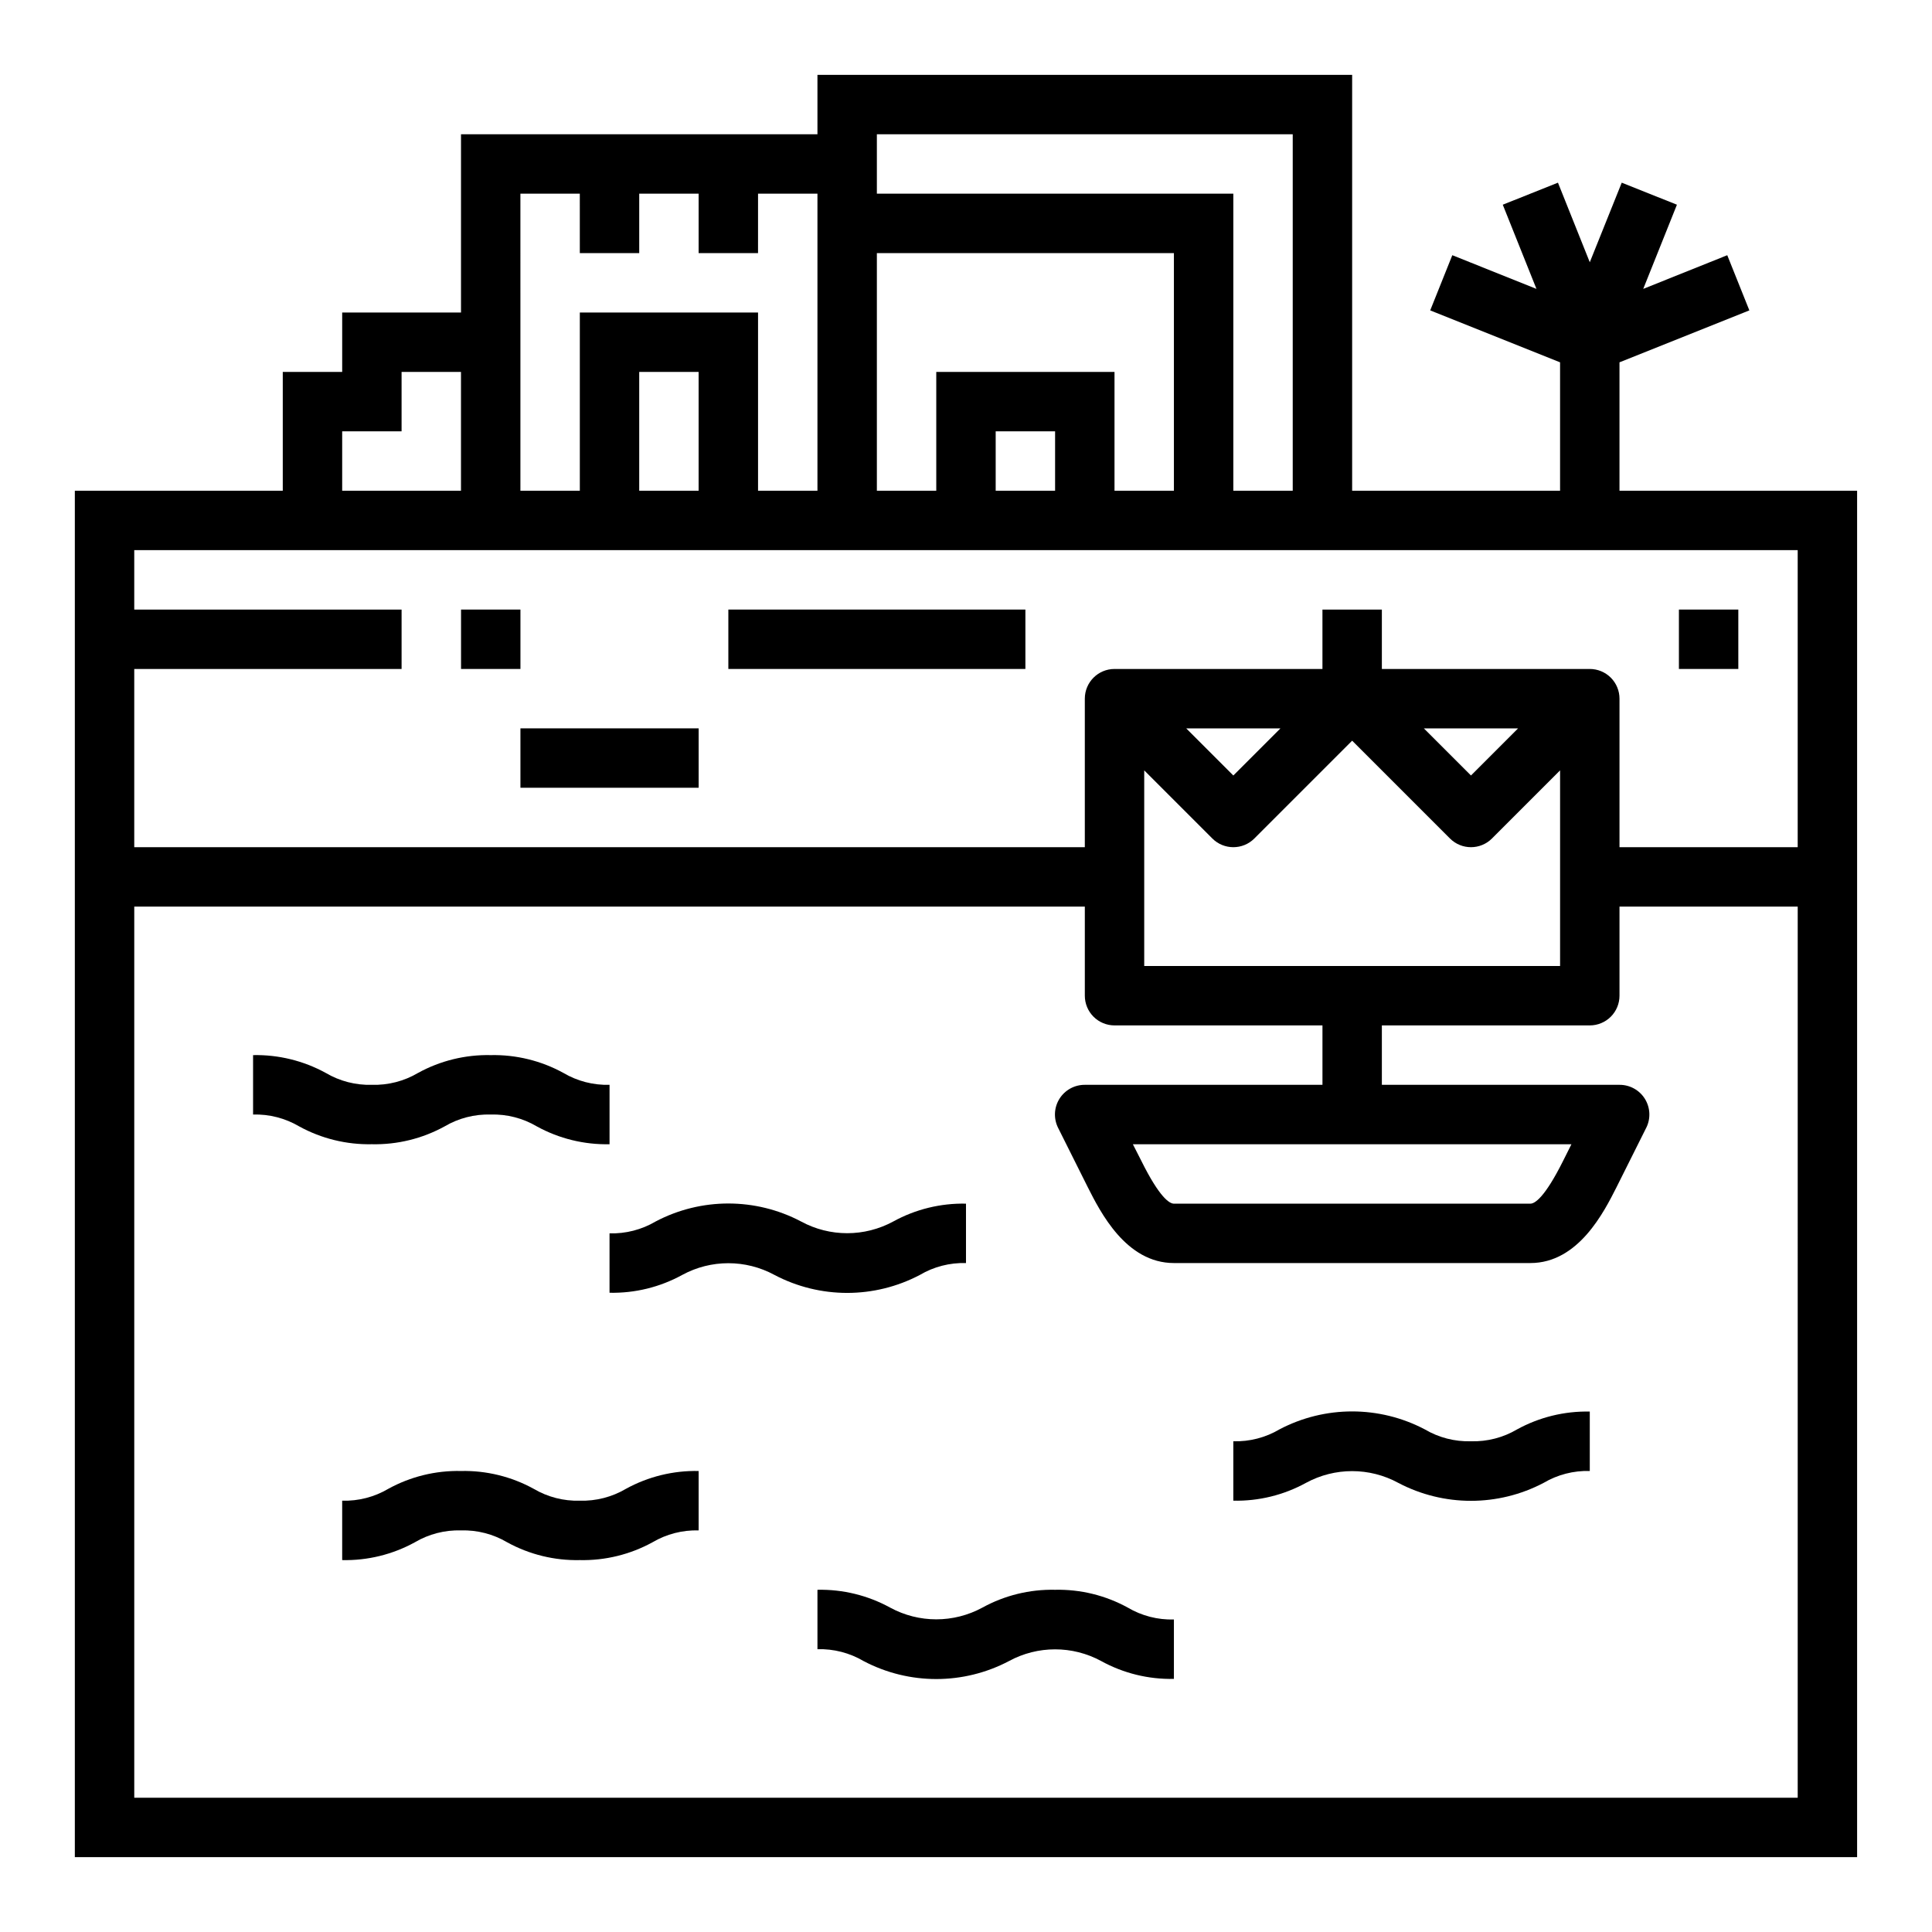
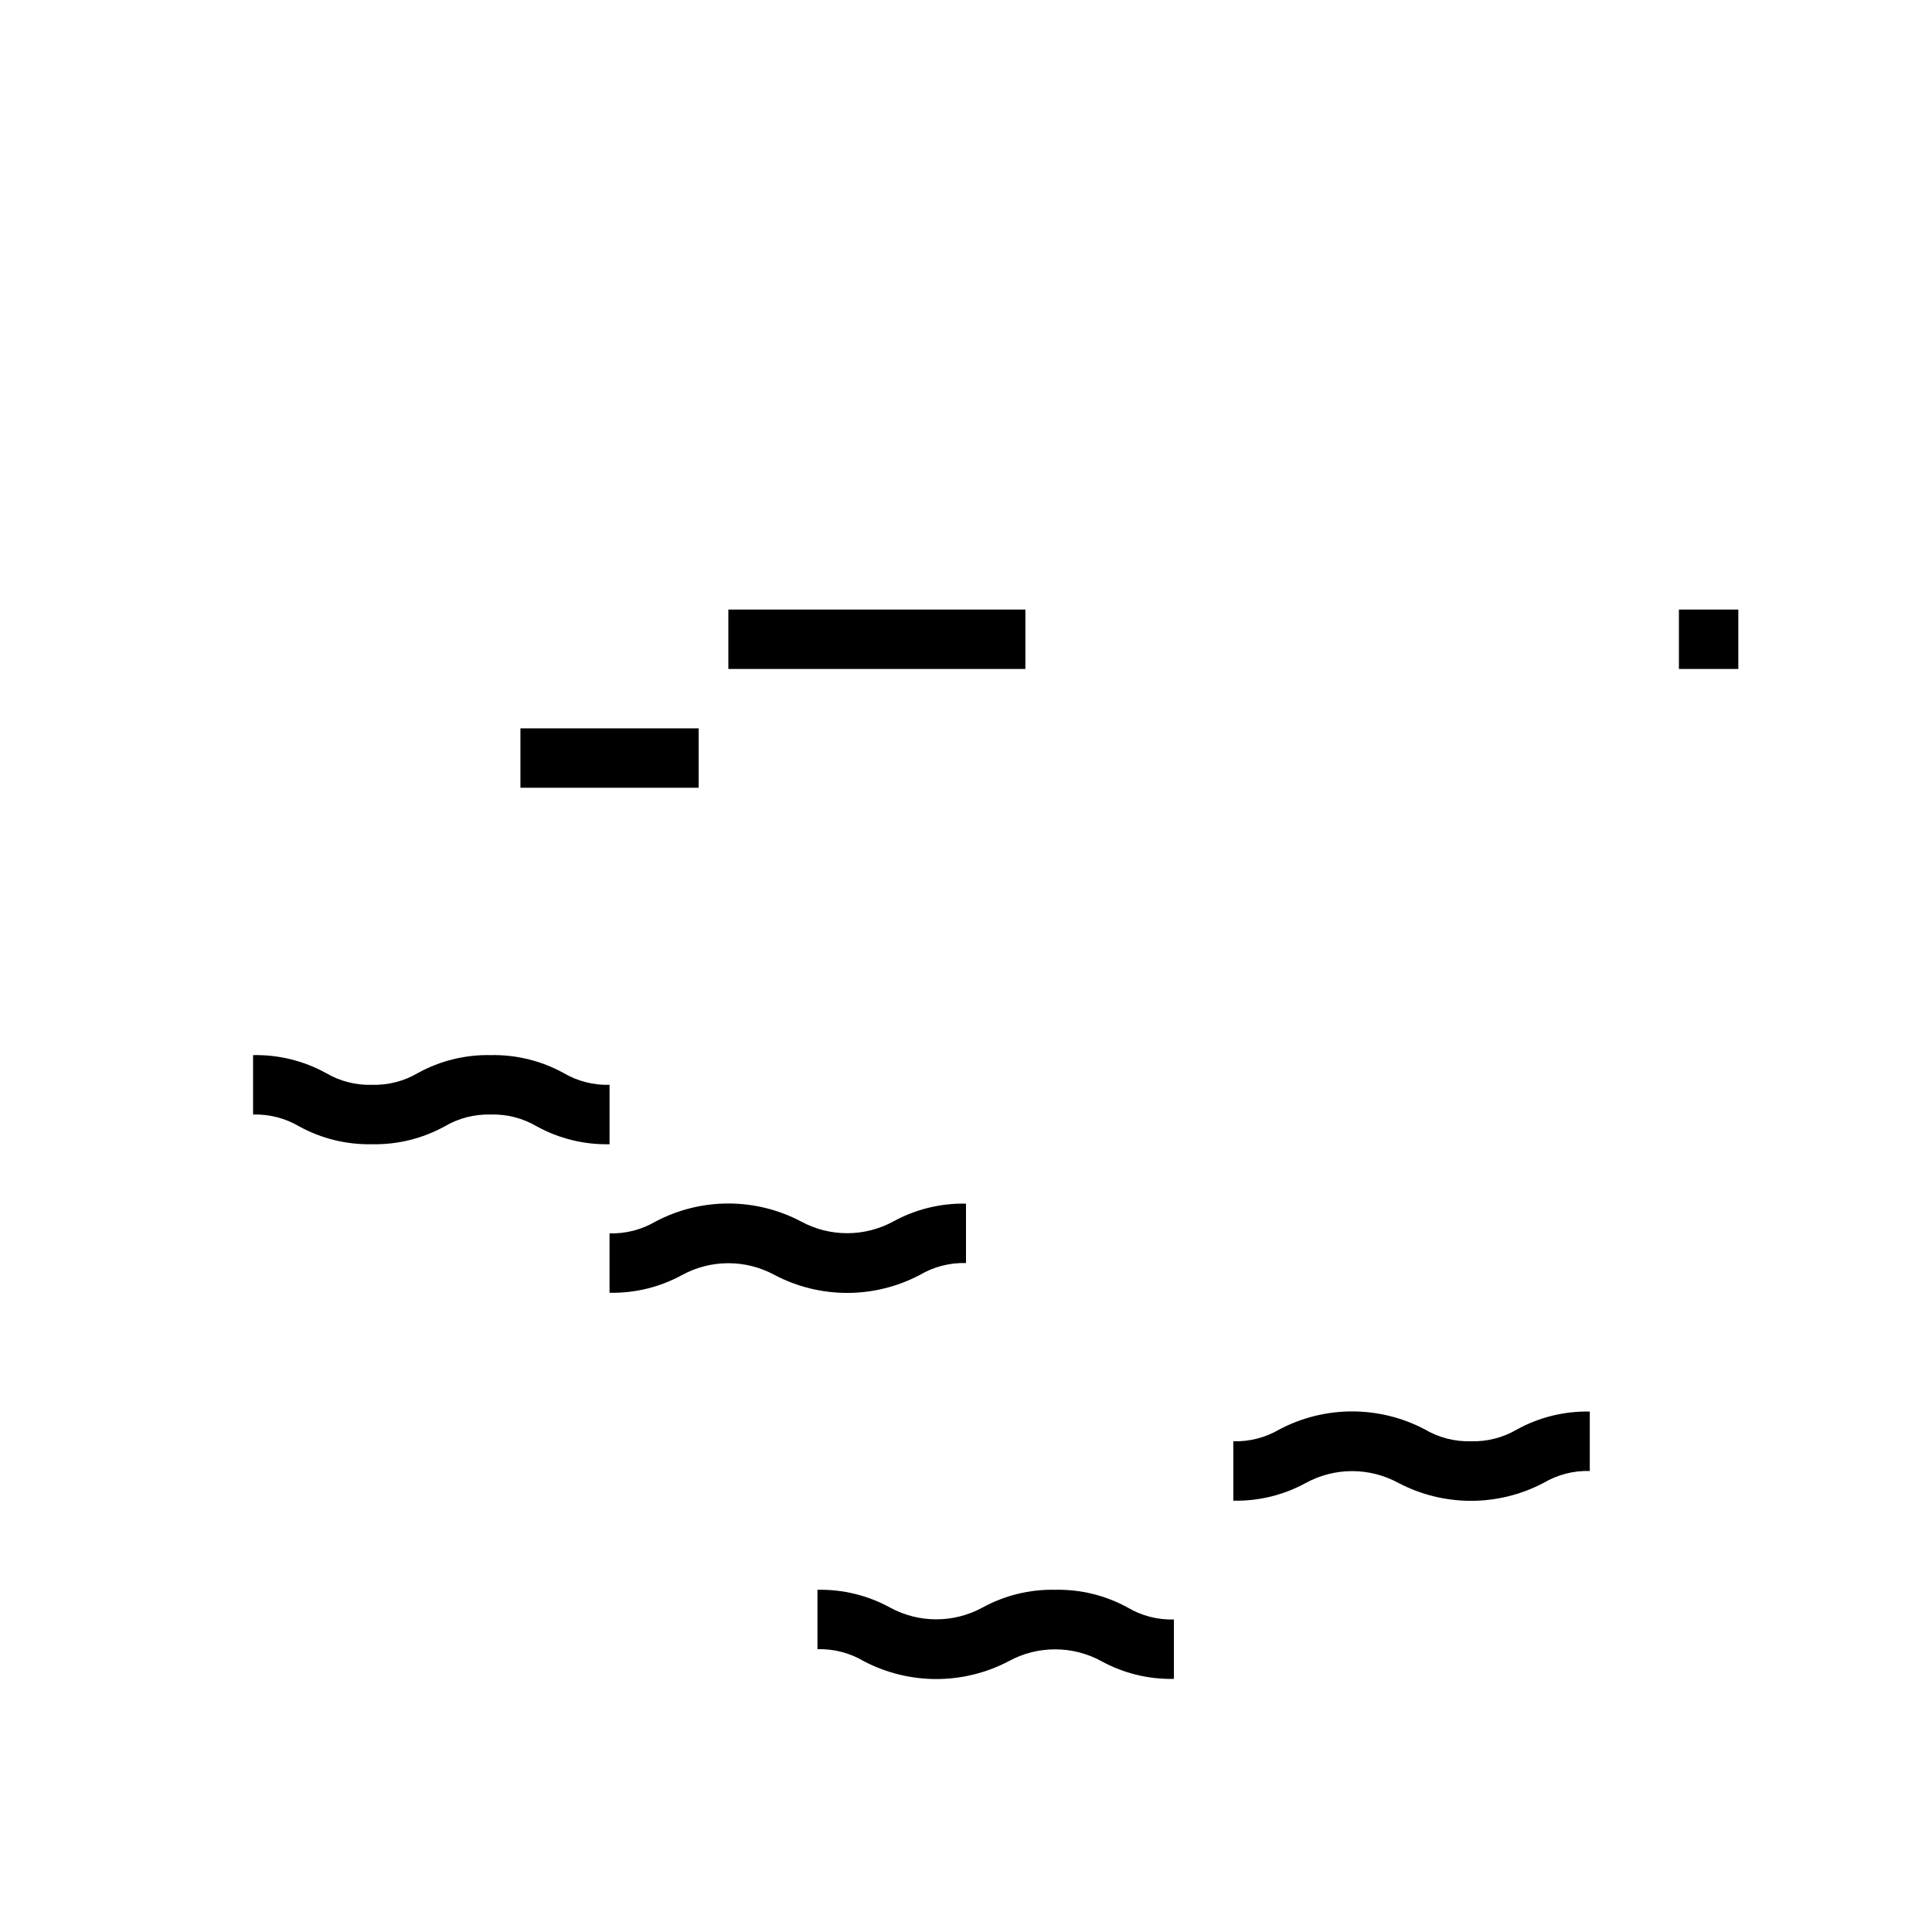
<svg xmlns="http://www.w3.org/2000/svg" fill="#000000" width="800px" height="800px" version="1.1" viewBox="144 144 512 512">
  <g>
-     <path d="m573.18 274.05v-34.031l34.418-13.762-5.856-14.625-22.266 8.926 8.926-22.309-14.625-5.84-8.469 21.09-8.434-21.09-14.625 5.84 8.926 22.309-22.301-8.926-5.856 14.625 34.414 13.762v34.031h-55.102v-110.21h-141.7v15.746h-94.461v47.23h-31.488v15.742l-15.746 0.004v31.488h-55.105v362.11h472.32v-362.11zm-86.594-94.465v94.465h-15.742v-78.723h-94.465v-15.742zm-62.977 94.465h-15.742v-15.746h15.742zm-31.488-31.488v31.488h-15.742v-62.977h78.719v62.977h-15.742v-31.488zm-110.21-47.234h15.742l0.004 15.746h15.742v-15.746h15.742v15.746h15.742l0.004-15.746h15.742v78.723h-15.742v-47.234h-47.23v47.23l-15.746 0.004zm47.23 78.719-15.742 0.004v-31.488h15.742zm-94.461-15.742h15.742v-15.742h15.742v31.488h-31.484zm385.73 362.11h-440.83v-236.16h251.91v23.617c0 2.086 0.828 4.09 2.305 5.566 1.477 1.477 3.477 2.305 5.566 2.305h55.105v15.742l-62.977 0.004c-2.738-0.016-5.285 1.391-6.731 3.711-1.445 2.324-1.578 5.231-0.355 7.68l7.871 15.742c3.305 6.519 10.094 20.098 22.828 20.098h94.465c12.738 0 19.523-13.578 22.828-20.098l7.871-15.742h0.004c1.223-2.449 1.086-5.356-0.359-7.68-1.445-2.32-3.992-3.727-6.727-3.711h-62.977v-15.746h55.105c2.086 0 4.09-0.828 5.566-2.305 1.477-1.477 2.305-3.481 2.305-5.566v-23.617h47.23zm-173.18-220.41v-51.848l18.051 18.051c3.074 3.074 8.059 3.074 11.133 0l25.922-25.922 25.922 25.922c3.074 3.074 8.055 3.074 11.129 0l18.051-18.051v51.848zm86.594-50.492-12.488-12.484h24.969zm-62.977 0-12.484-12.484h24.969zm89.598 97.723-2.18 4.352c-4.953 9.914-7.574 11.395-8.699 11.395h-94.465c-1.125 0-3.746-1.48-8.66-11.391l-2.219-4.356zm12.738-78.719v-39.363c0-2.086-0.828-4.09-2.305-5.566-1.477-1.473-3.481-2.305-5.566-2.305h-55.105v-15.742h-15.746v15.742h-55.102c-4.348 0-7.871 3.523-7.871 7.871v39.359l-251.91 0.004v-47.234h70.848v-15.742h-70.848v-15.746h440.83v78.723z" />
-     <path d="m266.18 305.54h15.742v15.742h-15.742z" />
    <path d="m588.93 305.54h15.742v15.742h-15.742z" />
    <path d="m337.02 305.54h78.719v15.742h-78.719z" />
    <path d="m281.92 337.02h47.23v15.742h-47.23z" />
    <path d="m261.82 442.51c3.695-2.184 7.934-3.273 12.227-3.148 4.289-0.125 8.527 0.965 12.223 3.148 5.894 3.238 12.539 4.867 19.266 4.723v-15.742c-4.293 0.121-8.531-0.969-12.227-3.152-5.894-3.238-12.539-4.867-19.262-4.723-6.727-0.145-13.371 1.484-19.262 4.723-3.699 2.184-7.938 3.273-12.227 3.152-4.289 0.121-8.527-0.969-12.227-3.152-5.894-3.234-12.539-4.863-19.262-4.723v15.746c4.289-0.125 8.527 0.969 12.227 3.148 5.894 3.234 12.539 4.863 19.262 4.723 6.723 0.145 13.367-1.484 19.262-4.723z" />
    <path d="m387.77 481.87c3.695-2.18 7.934-3.273 12.227-3.148v-15.742c-6.727-0.145-13.367 1.484-19.266 4.723-7.621 4.144-16.828 4.144-24.449 0-12.059-6.352-26.469-6.352-38.527 0-3.695 2.18-7.934 3.273-12.223 3.148v15.742c6.723 0.145 13.367-1.484 19.262-4.723 7.621-4.144 16.828-4.144 24.449 0 12.059 6.352 26.469 6.352 38.527 0z" />
    <path d="m533.82 525.95c-4.293 0.125-8.531-0.965-12.227-3.148-12.059-6.348-26.469-6.348-38.527 0-3.695 2.184-7.934 3.273-12.223 3.148v15.746c6.723 0.145 13.367-1.484 19.262-4.723 7.621-4.148 16.828-4.148 24.449 0 12.059 6.348 26.469 6.348 38.527 0 3.695-2.18 7.934-3.273 12.227-3.148v-15.746c-6.727-0.141-13.367 1.488-19.266 4.723-3.695 2.184-7.934 3.273-12.223 3.148z" />
-     <path d="m423.61 565.31c-6.723-0.148-13.367 1.48-19.262 4.723-7.621 4.144-16.828 4.144-24.449 0-5.898-3.238-12.539-4.867-19.266-4.723v15.742c4.293-0.121 8.531 0.969 12.227 3.148 12.059 6.352 26.469 6.352 38.527 0 7.621-4.144 16.828-4.144 24.449 0 5.894 3.242 12.539 4.871 19.262 4.723v-15.742c-4.289 0.125-8.527-0.969-12.223-3.148-5.894-3.242-12.539-4.871-19.266-4.723z" />
-     <path d="m297.66 541.7c-4.293 0.125-8.531-0.969-12.227-3.148-5.894-3.242-12.539-4.871-19.262-4.723-6.727-0.148-13.371 1.48-19.266 4.723-3.695 2.18-7.934 3.273-12.223 3.148v15.742c6.723 0.148 13.367-1.48 19.262-4.723 3.695-2.18 7.934-3.273 12.227-3.148 4.289-0.125 8.527 0.969 12.223 3.148 5.894 3.242 12.539 4.871 19.266 4.723 6.723 0.145 13.363-1.484 19.262-4.723 3.695-2.18 7.934-3.269 12.223-3.148v-15.742c-6.723-0.145-13.363 1.484-19.262 4.723-3.695 2.18-7.934 3.269-12.223 3.148z" />
+     <path d="m423.61 565.31c-6.723-0.148-13.367 1.48-19.262 4.723-7.621 4.144-16.828 4.144-24.449 0-5.898-3.238-12.539-4.867-19.266-4.723v15.742c4.293-0.121 8.531 0.969 12.227 3.148 12.059 6.352 26.469 6.352 38.527 0 7.621-4.144 16.828-4.144 24.449 0 5.894 3.242 12.539 4.871 19.262 4.723v-15.742c-4.289 0.125-8.527-0.969-12.223-3.148-5.894-3.242-12.539-4.871-19.266-4.723" />
  </g>
</svg>